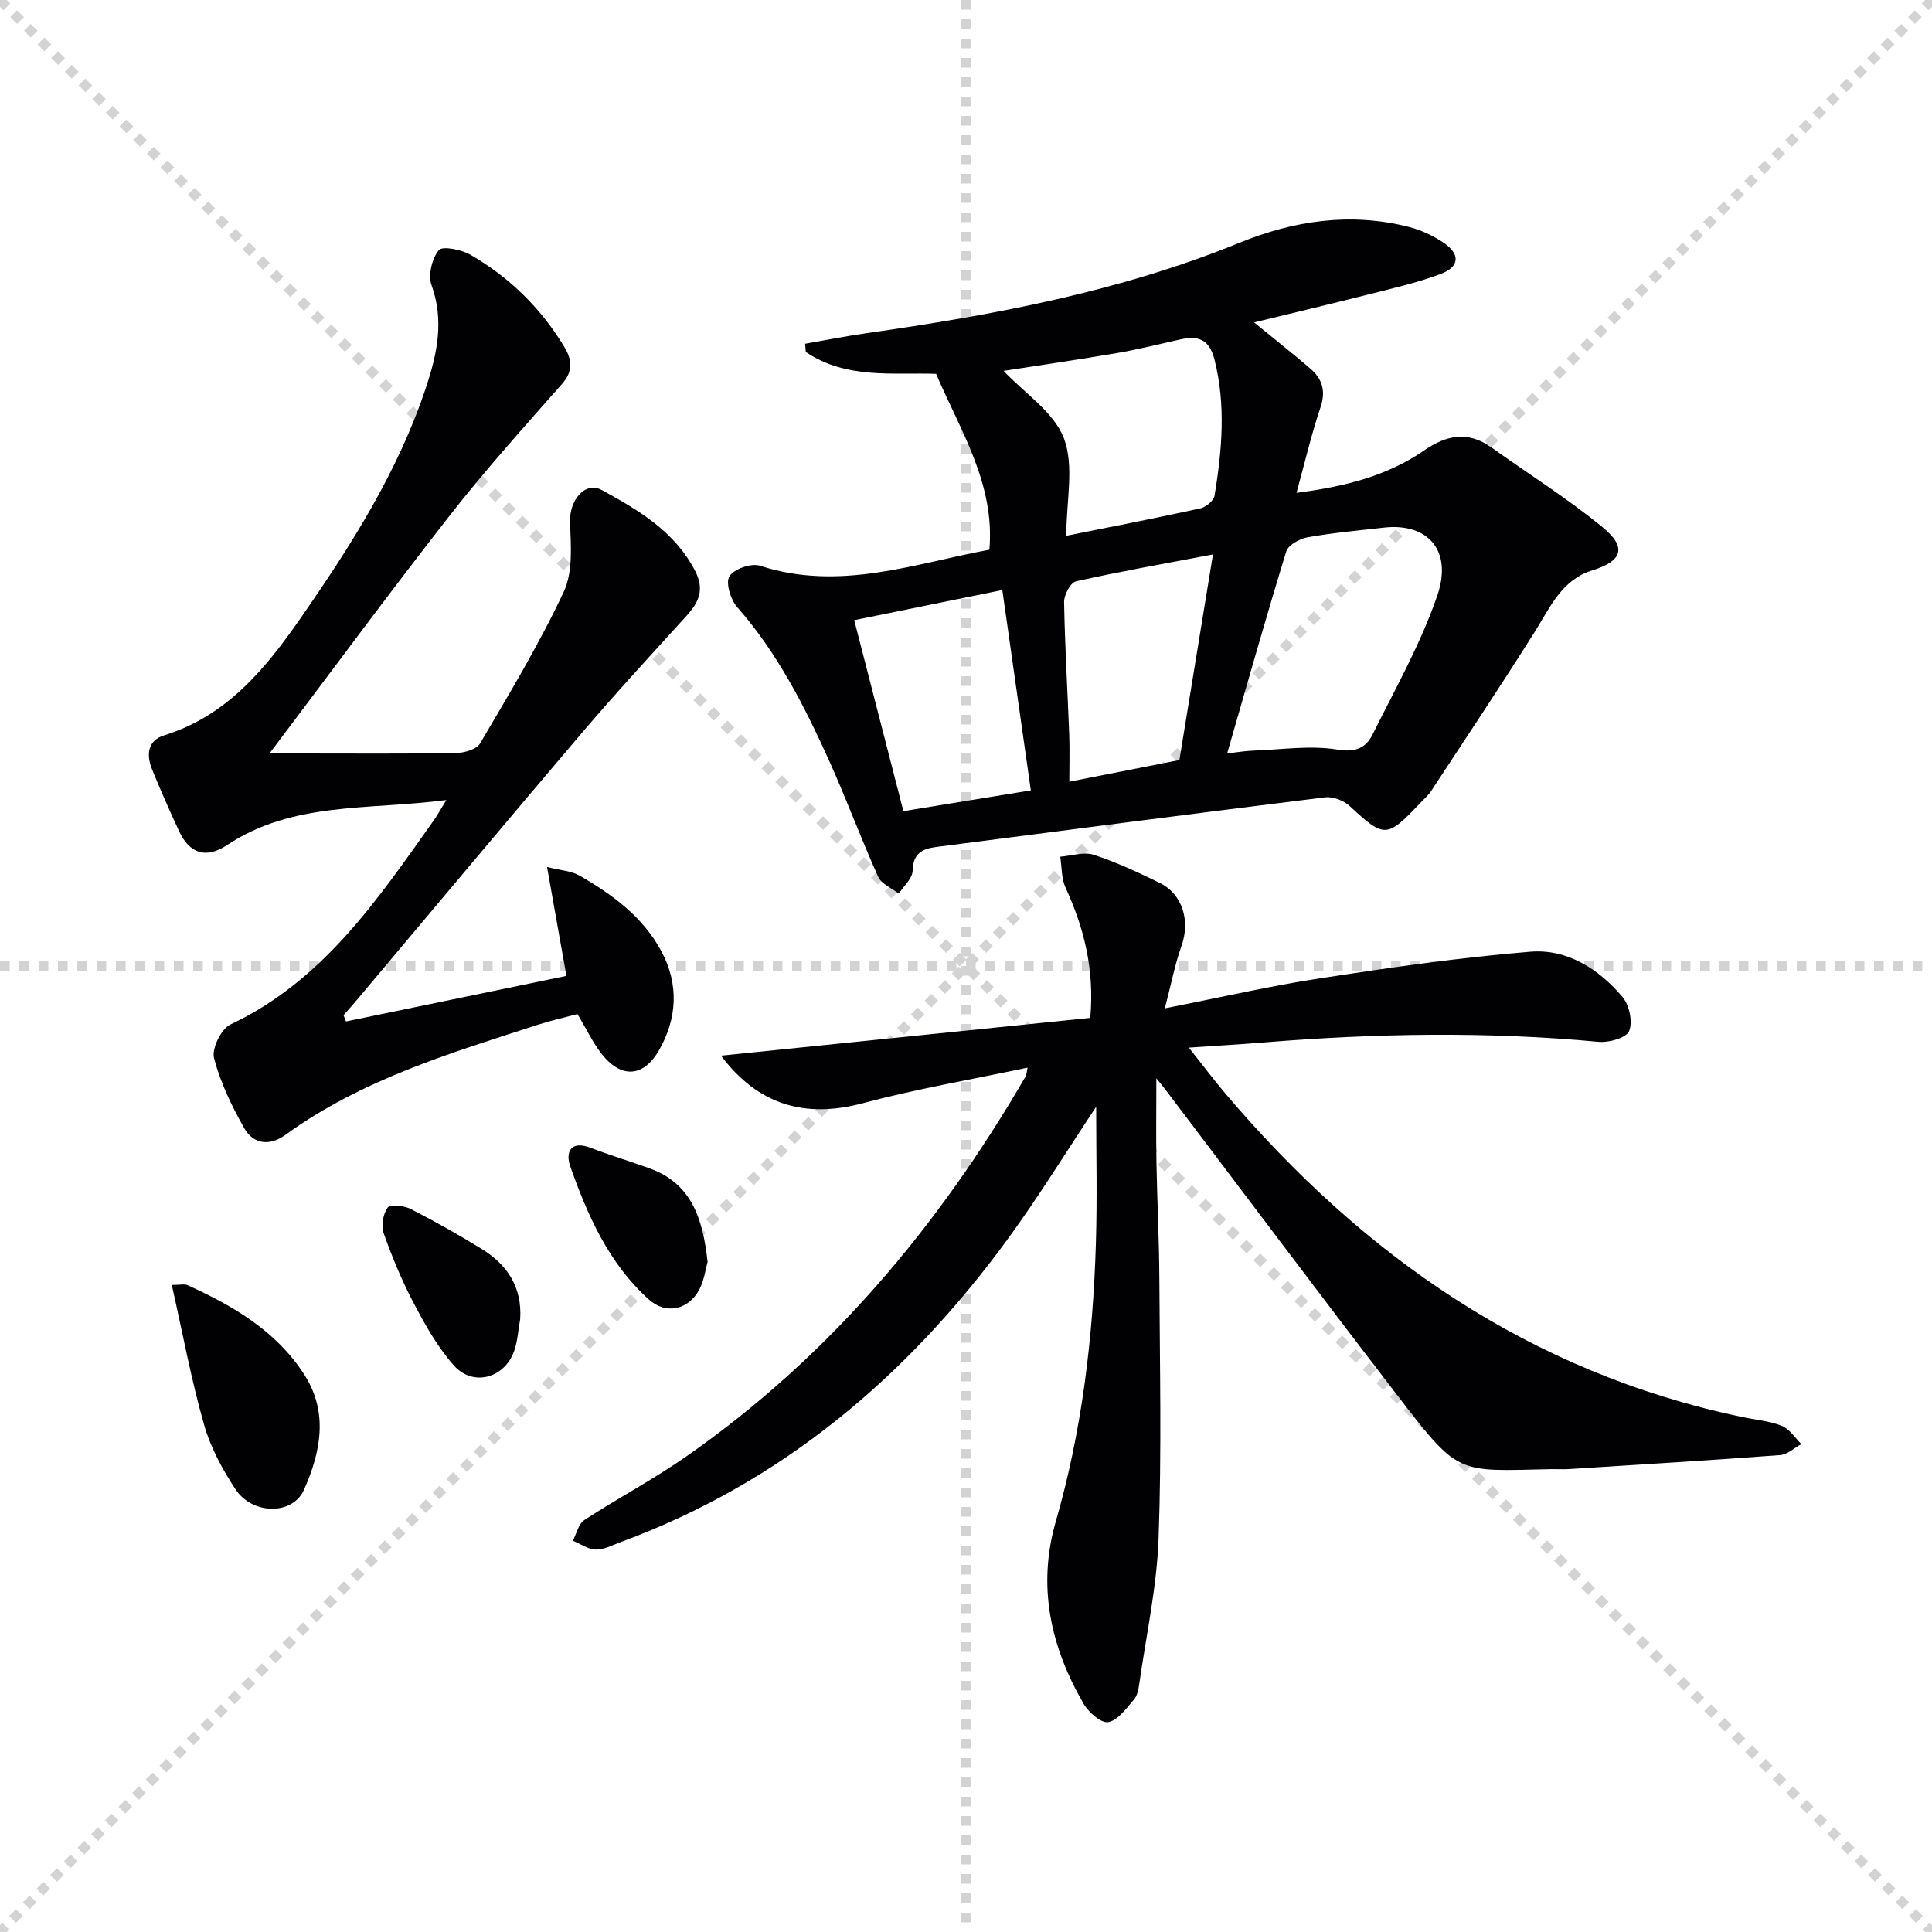
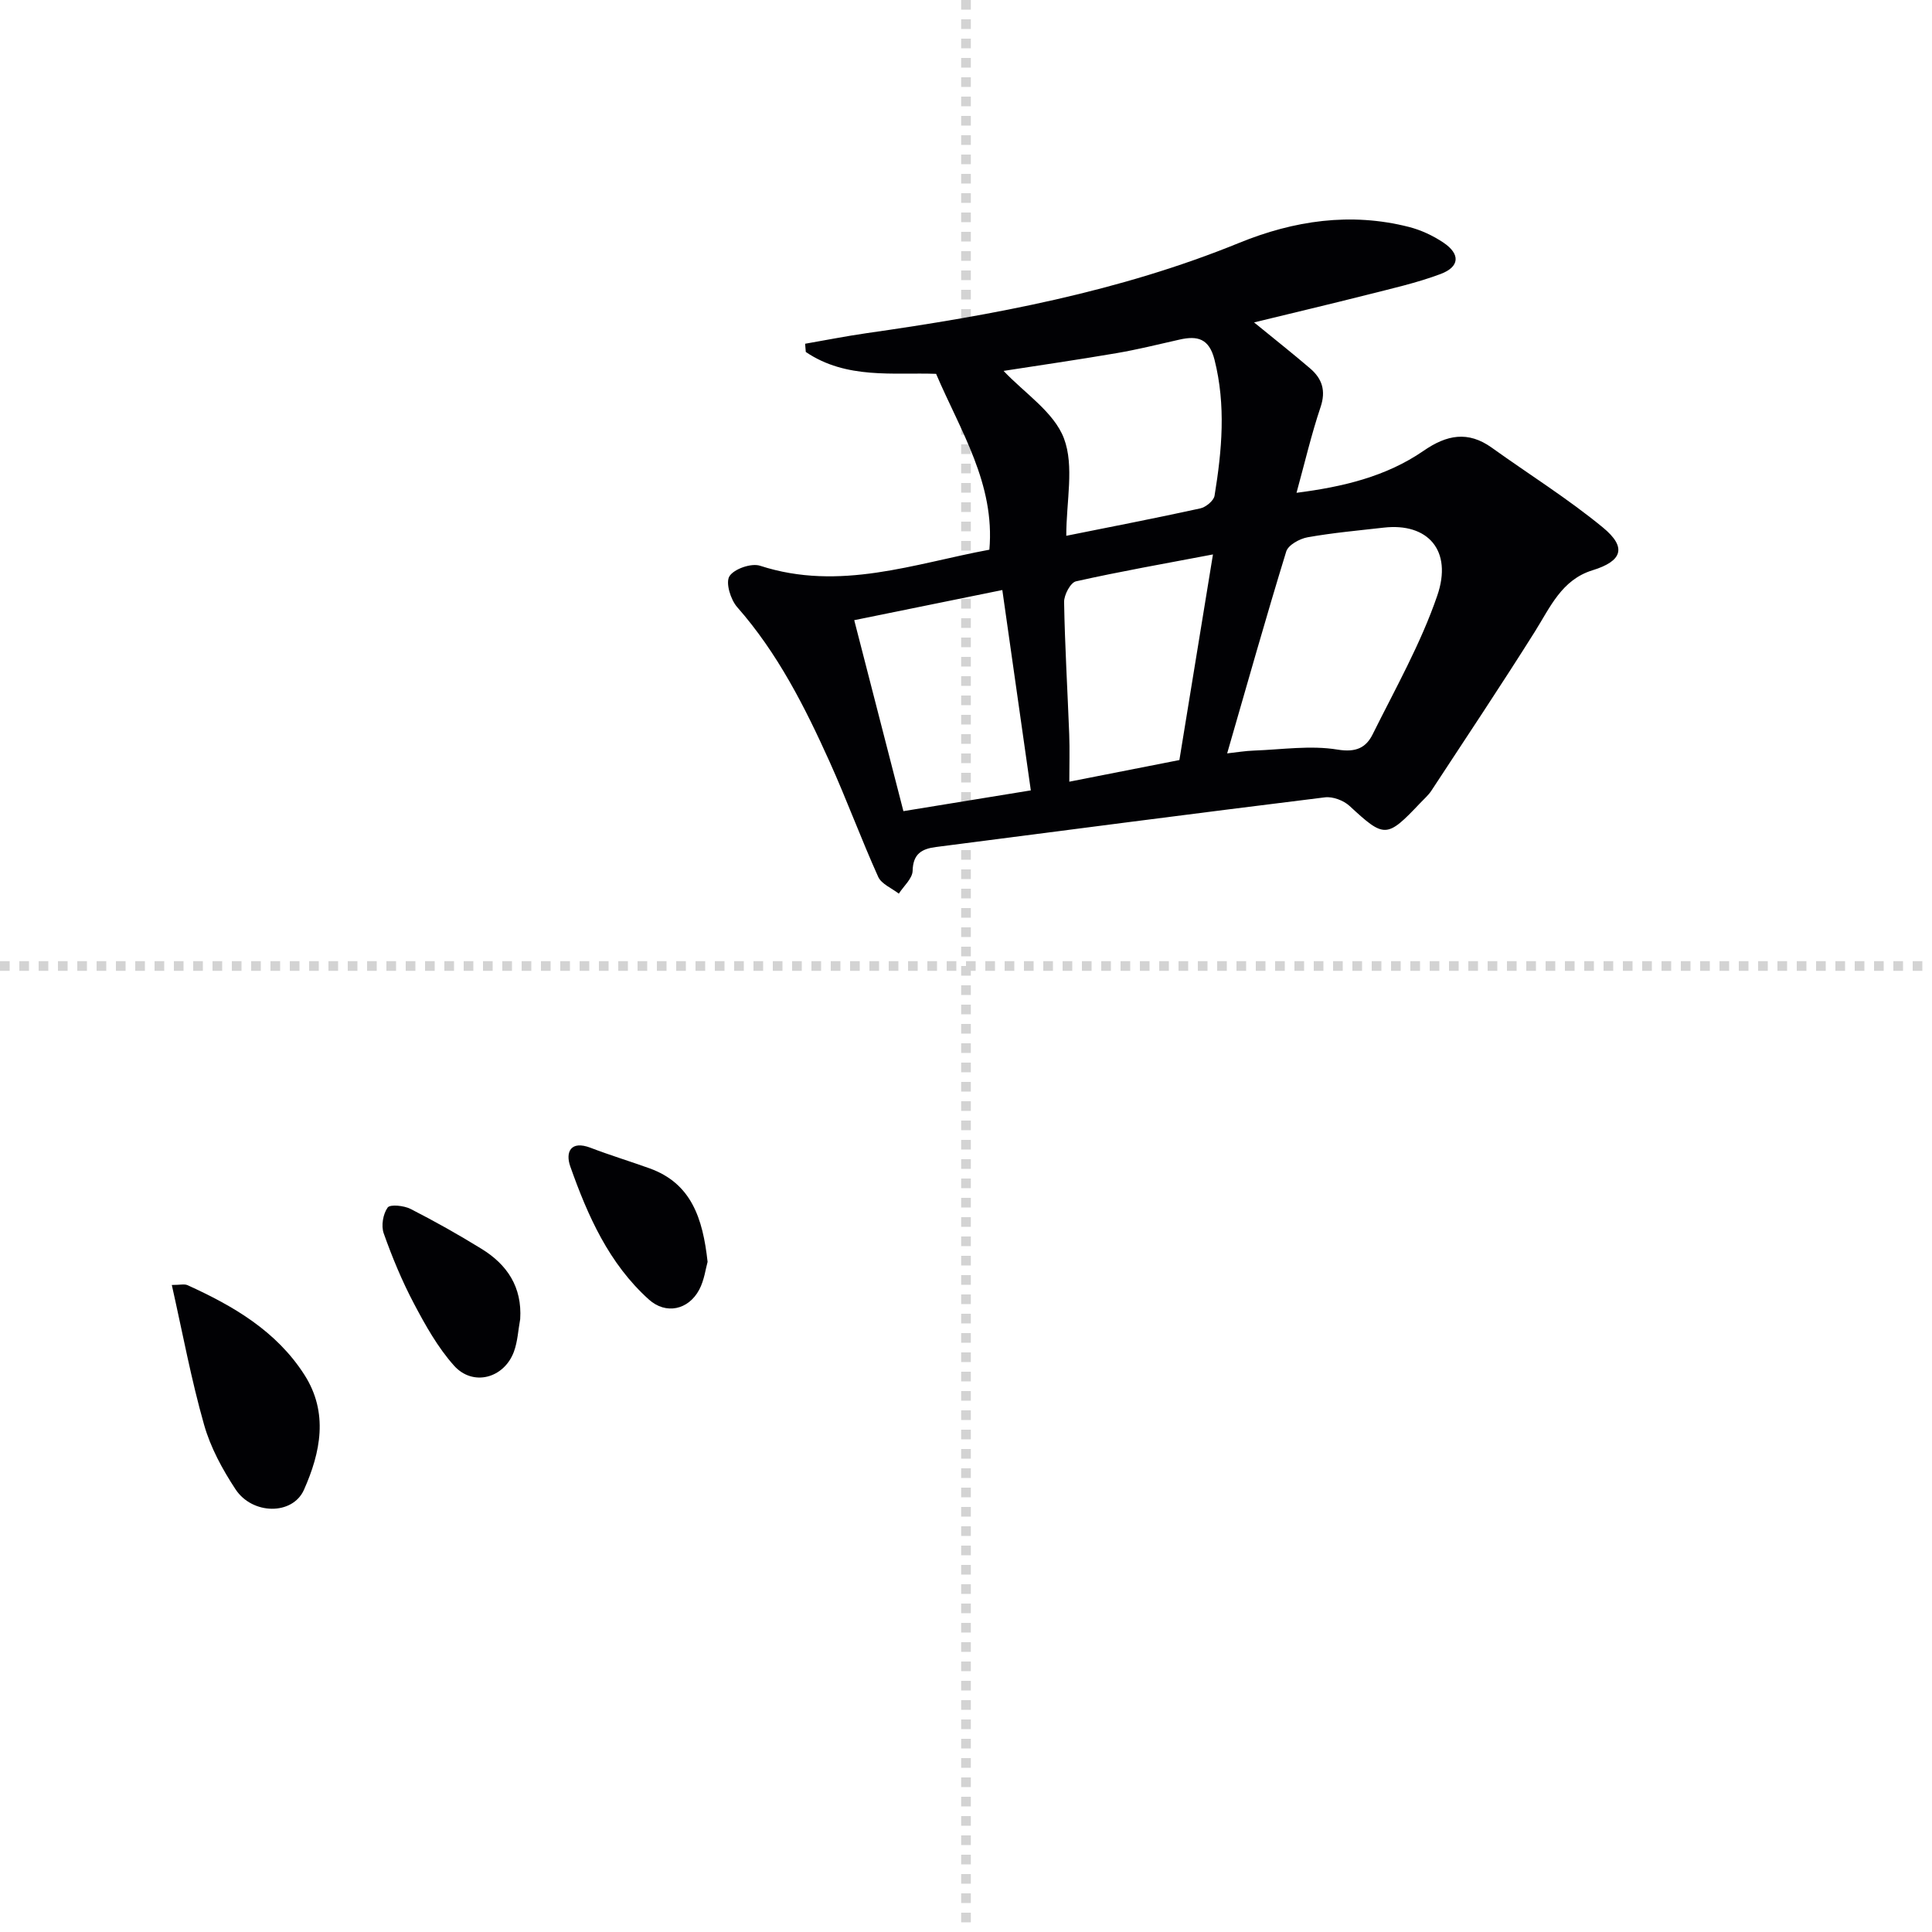
<svg xmlns="http://www.w3.org/2000/svg" enable-background="new 0 0 400 400" viewBox="0 0 400 400">
  <g stroke="lightgray" stroke-dasharray="1,1" stroke-width="1" transform="scale(2, 2)">
-     <line x1="0" y1="0" x2="200" y2="200" />
-     <line x1="200" y1="0" x2="0" y2="200" />
    <line x1="100" y1="0" x2="100" y2="200" />
    <line x1="0" y1="100" x2="200" y2="100" />
  </g>
  <g fill="#010104">
-     <path d="m226.95 229.14c-6.05 9.09-11.93 18.69-18.56 27.74-20.72 28.25-46.57 50.08-79.82 62.37-1.71.63-3.48 1.6-5.21 1.57-1.59-.03-3.17-1.18-4.76-1.83.77-1.46 1.17-3.5 2.39-4.29 6.95-4.54 14.34-8.43 21.13-13.18 29.62-20.66 52.22-47.65 70.24-78.69.15-.26.14-.61.39-1.79-11.61 2.46-22.98 4.4-34.08 7.36-11.99 3.2-21.68.4-29.4-9.84 25.51-2.61 50.96-5.21 76.46-7.82.89-10.16-1.33-18.69-5.13-26.99-.87-1.9-.75-4.24-1.09-6.38 2.32-.18 4.87-1.06 6.91-.4 4.7 1.53 9.24 3.65 13.69 5.83 4.77 2.34 6.35 7.92 4.49 13.1-1.36 3.8-2.11 7.82-3.43 12.86 11.67-2.29 21.95-4.66 32.35-6.25 14.39-2.2 28.84-4.29 43.34-5.47 7.62-.62 14.17 3.58 19.07 9.38 1.41 1.67 2.15 5.16 1.36 7.05-.59 1.42-4.19 2.43-6.32 2.23-23.1-2.17-46.16-1.76-69.24.12-4.79.39-9.59.67-15.59 1.08 2.94 3.7 5.16 6.67 7.55 9.49 28.56 33.65 63.1 57.78 106.97 66.98 2.76.58 5.67.81 8.25 1.84 1.59.63 2.71 2.47 4.04 3.77-1.46.79-2.88 2.17-4.4 2.28-14.58 1.09-29.18 1.98-43.77 2.9-1.16.07-2.33-.01-3.5.01-20.04.41-19.03 1.57-32.67-16.18-15.82-20.57-31.37-41.35-47.04-62.03-.49-.65-1.02-1.28-2.16-2.72 0 6.4-.08 11.9.02 17.39.14 7.98.56 15.96.6 23.94.09 17.99.49 35.99-.16 53.95-.36 10.05-2.56 20.04-3.99 30.05-.16 1.14-.39 2.47-1.09 3.28-1.58 1.82-3.29 4.29-5.31 4.69-1.44.29-4.1-2-5.12-3.77-6.83-11.78-9.65-24.3-5.77-37.77 5.43-18.8 7.71-38.06 8.3-57.54.29-9.42.06-18.89.06-28.32z" />
    <path d="m259.64 66.75c4.44 3.63 8.08 6.5 11.6 9.52 2.48 2.12 3.32 4.6 2.17 8.01-1.9 5.65-3.26 11.48-4.98 17.75 9.5-1.22 18.51-3.32 26.31-8.7 4.79-3.31 9.19-4.17 14.12-.64 7.67 5.5 15.72 10.53 22.99 16.51 5.05 4.15 4 6.98-2.14 8.87-6.37 1.96-8.75 7.63-11.93 12.7-6.97 11.08-14.24 21.97-21.42 32.92-.63.96-1.54 1.74-2.34 2.59-6.92 7.31-7.4 7.25-14.6.59-1.23-1.14-3.47-1.99-5.1-1.79-26.85 3.31-53.68 6.82-80.52 10.28-2.93.38-4.77 1.39-4.85 4.93-.04 1.6-1.85 3.16-2.86 4.73-1.46-1.14-3.59-1.98-4.27-3.48-3.54-7.86-6.52-15.97-10.06-23.83-5.14-11.39-10.76-22.5-19.14-32.02-1.36-1.55-2.43-5.04-1.6-6.38.94-1.52 4.53-2.77 6.34-2.18 16.51 5.37 32.03-.47 47.48-3.32 1.19-13.65-5.98-24.58-11.03-36.41-8.8-.32-18.57 1.18-26.98-4.53-.05-.57-.09-1.13-.14-1.7 4.22-.73 8.42-1.57 12.66-2.18 26.34-3.76 52.41-8.59 77.22-18.71 11.31-4.61 23.05-6.37 35.11-3.3 2.52.64 5.02 1.81 7.18 3.26 3.53 2.38 3.37 5.02-.65 6.51-4.95 1.85-10.17 3.01-15.31 4.32-7.51 1.9-15.06 3.68-23.26 5.68zm-5.57 89.23c1.98-.22 3.75-.52 5.53-.58 5.8-.21 11.73-1.13 17.35-.2 3.85.63 5.88-.44 7.24-3.16 4.7-9.46 9.97-18.78 13.38-28.72 3.23-9.39-1.99-15.12-11.08-14.08-5.27.6-10.56 1.07-15.77 2-1.64.29-4.01 1.6-4.42 2.94-4.22 13.72-8.11 27.55-12.23 41.8zm-33.31-45.05c9.28-1.87 18.54-3.65 27.74-5.67 1.16-.25 2.79-1.59 2.96-2.63 1.53-9.36 2.38-18.71-.01-28.16-1.12-4.41-3.53-5-7.24-4.16-4.35.98-8.68 2.06-13.07 2.81-8.07 1.38-16.18 2.55-23.36 3.67 4.33 4.6 10.44 8.53 12.5 13.98 2.17 5.76.48 12.98.48 20.16zm-13.24 11.23c-10.77 2.19-20.75 4.22-30.66 6.24 3.41 13.25 6.75 26.21 10.18 39.54 8.6-1.4 17.18-2.8 26.38-4.3-1.99-14-3.9-27.4-5.9-41.48zm36.66 35.2c2.3-14.07 4.57-27.99 6.95-42.57-10.2 1.94-19.33 3.54-28.36 5.57-1.13.25-2.49 2.82-2.46 4.29.16 9.12.71 18.24 1.06 27.36.12 3.2.02 6.41.02 9.83 7.99-1.57 14.93-2.94 22.79-4.48z" />
-     <path d="m92.41 165.64c-16.2 2.11-31.79.28-45.39 9.32-4.41 2.93-7.81 1.75-9.97-2.93-1.95-4.22-3.84-8.47-5.58-12.78-1.19-2.95-.94-5.94 2.5-7 12.95-4 20.96-13.76 28.22-24.21 10.45-15.03 20.28-30.46 26.08-48.04 2.26-6.86 3.7-13.67 1.08-20.95-.75-2.08.08-5.53 1.5-7.26.76-.92 4.72-.11 6.61.99 8.04 4.66 14.54 11.03 19.37 19.04 1.6 2.66 1.89 5-.46 7.66-7.89 8.95-15.9 17.84-23.24 27.23-12.5 15.99-24.53 32.33-37.34 49.29h6.59c10.66 0 21.33.09 31.99-.09 1.73-.03 4.3-.75 5.03-2 6.05-10.3 12.25-20.57 17.31-31.37 1.94-4.13 1.49-9.61 1.31-14.44-.17-4.49 3.09-8.57 6.63-6.62 7.55 4.15 15.03 8.51 19.27 16.73 2.01 3.89.74 6.51-1.8 9.31-7.24 7.98-14.56 15.89-21.54 24.09-15.63 18.36-31.08 36.88-46.61 55.32-.93 1.1-1.89 2.18-2.84 3.26.17.43.33.86.5 1.29 14.95-3.09 29.91-6.18 45.64-9.43-1.37-7.7-2.59-14.58-4.01-22.55 2.85.72 5.03.81 6.71 1.78 6.84 3.93 13.19 8.59 16.99 15.72 3.62 6.79 3.26 13.86-.53 20.46-3.25 5.65-7.9 5.84-11.9.69-1.82-2.33-3.1-5.08-4.97-8.2-2.51.67-5.36 1.3-8.13 2.19-18.17 5.89-36.53 11.36-52.29 22.79-3.29 2.39-6.65 2.03-8.58-1.37-2.59-4.57-4.94-9.45-6.25-14.5-.51-1.96 1.48-6.04 3.38-6.94 19.18-9.06 30.45-25.81 42.1-42.25.65-.9 1.2-1.91 2.62-4.23z" />
    <path d="m35.57 266.04c1.73 0 2.61-.25 3.25.04 9.5 4.31 18.39 9.49 24.2 18.55 5.05 7.88 3.34 16.11-.09 23.82-2.36 5.3-10.68 5.19-14.17-.11-2.71-4.12-5.18-8.66-6.51-13.37-2.65-9.31-4.42-18.88-6.68-28.93z" />
    <path d="m107.7 273.11c-.42 2.26-.52 4.64-1.31 6.77-2.06 5.51-8.49 7.22-12.39 2.86-3.36-3.76-5.92-8.34-8.3-12.85-2.46-4.66-4.5-9.58-6.26-14.55-.55-1.56-.14-4 .82-5.33.51-.71 3.37-.41 4.73.28 5 2.55 9.91 5.31 14.69 8.26 5.33 3.27 8.44 7.92 8.02 14.56z" />
    <path d="m146.5 261.25c-.4 1.39-.68 3.78-1.73 5.76-2.24 4.21-6.91 5.21-10.43 2.04-8.27-7.44-12.66-17.34-16.27-27.55-1.02-2.89 0-5.47 4.21-3.86 4.02 1.54 8.14 2.79 12.2 4.25 8.64 3.11 11.02 10.29 12.02 19.36z" />
  </g>
</svg>